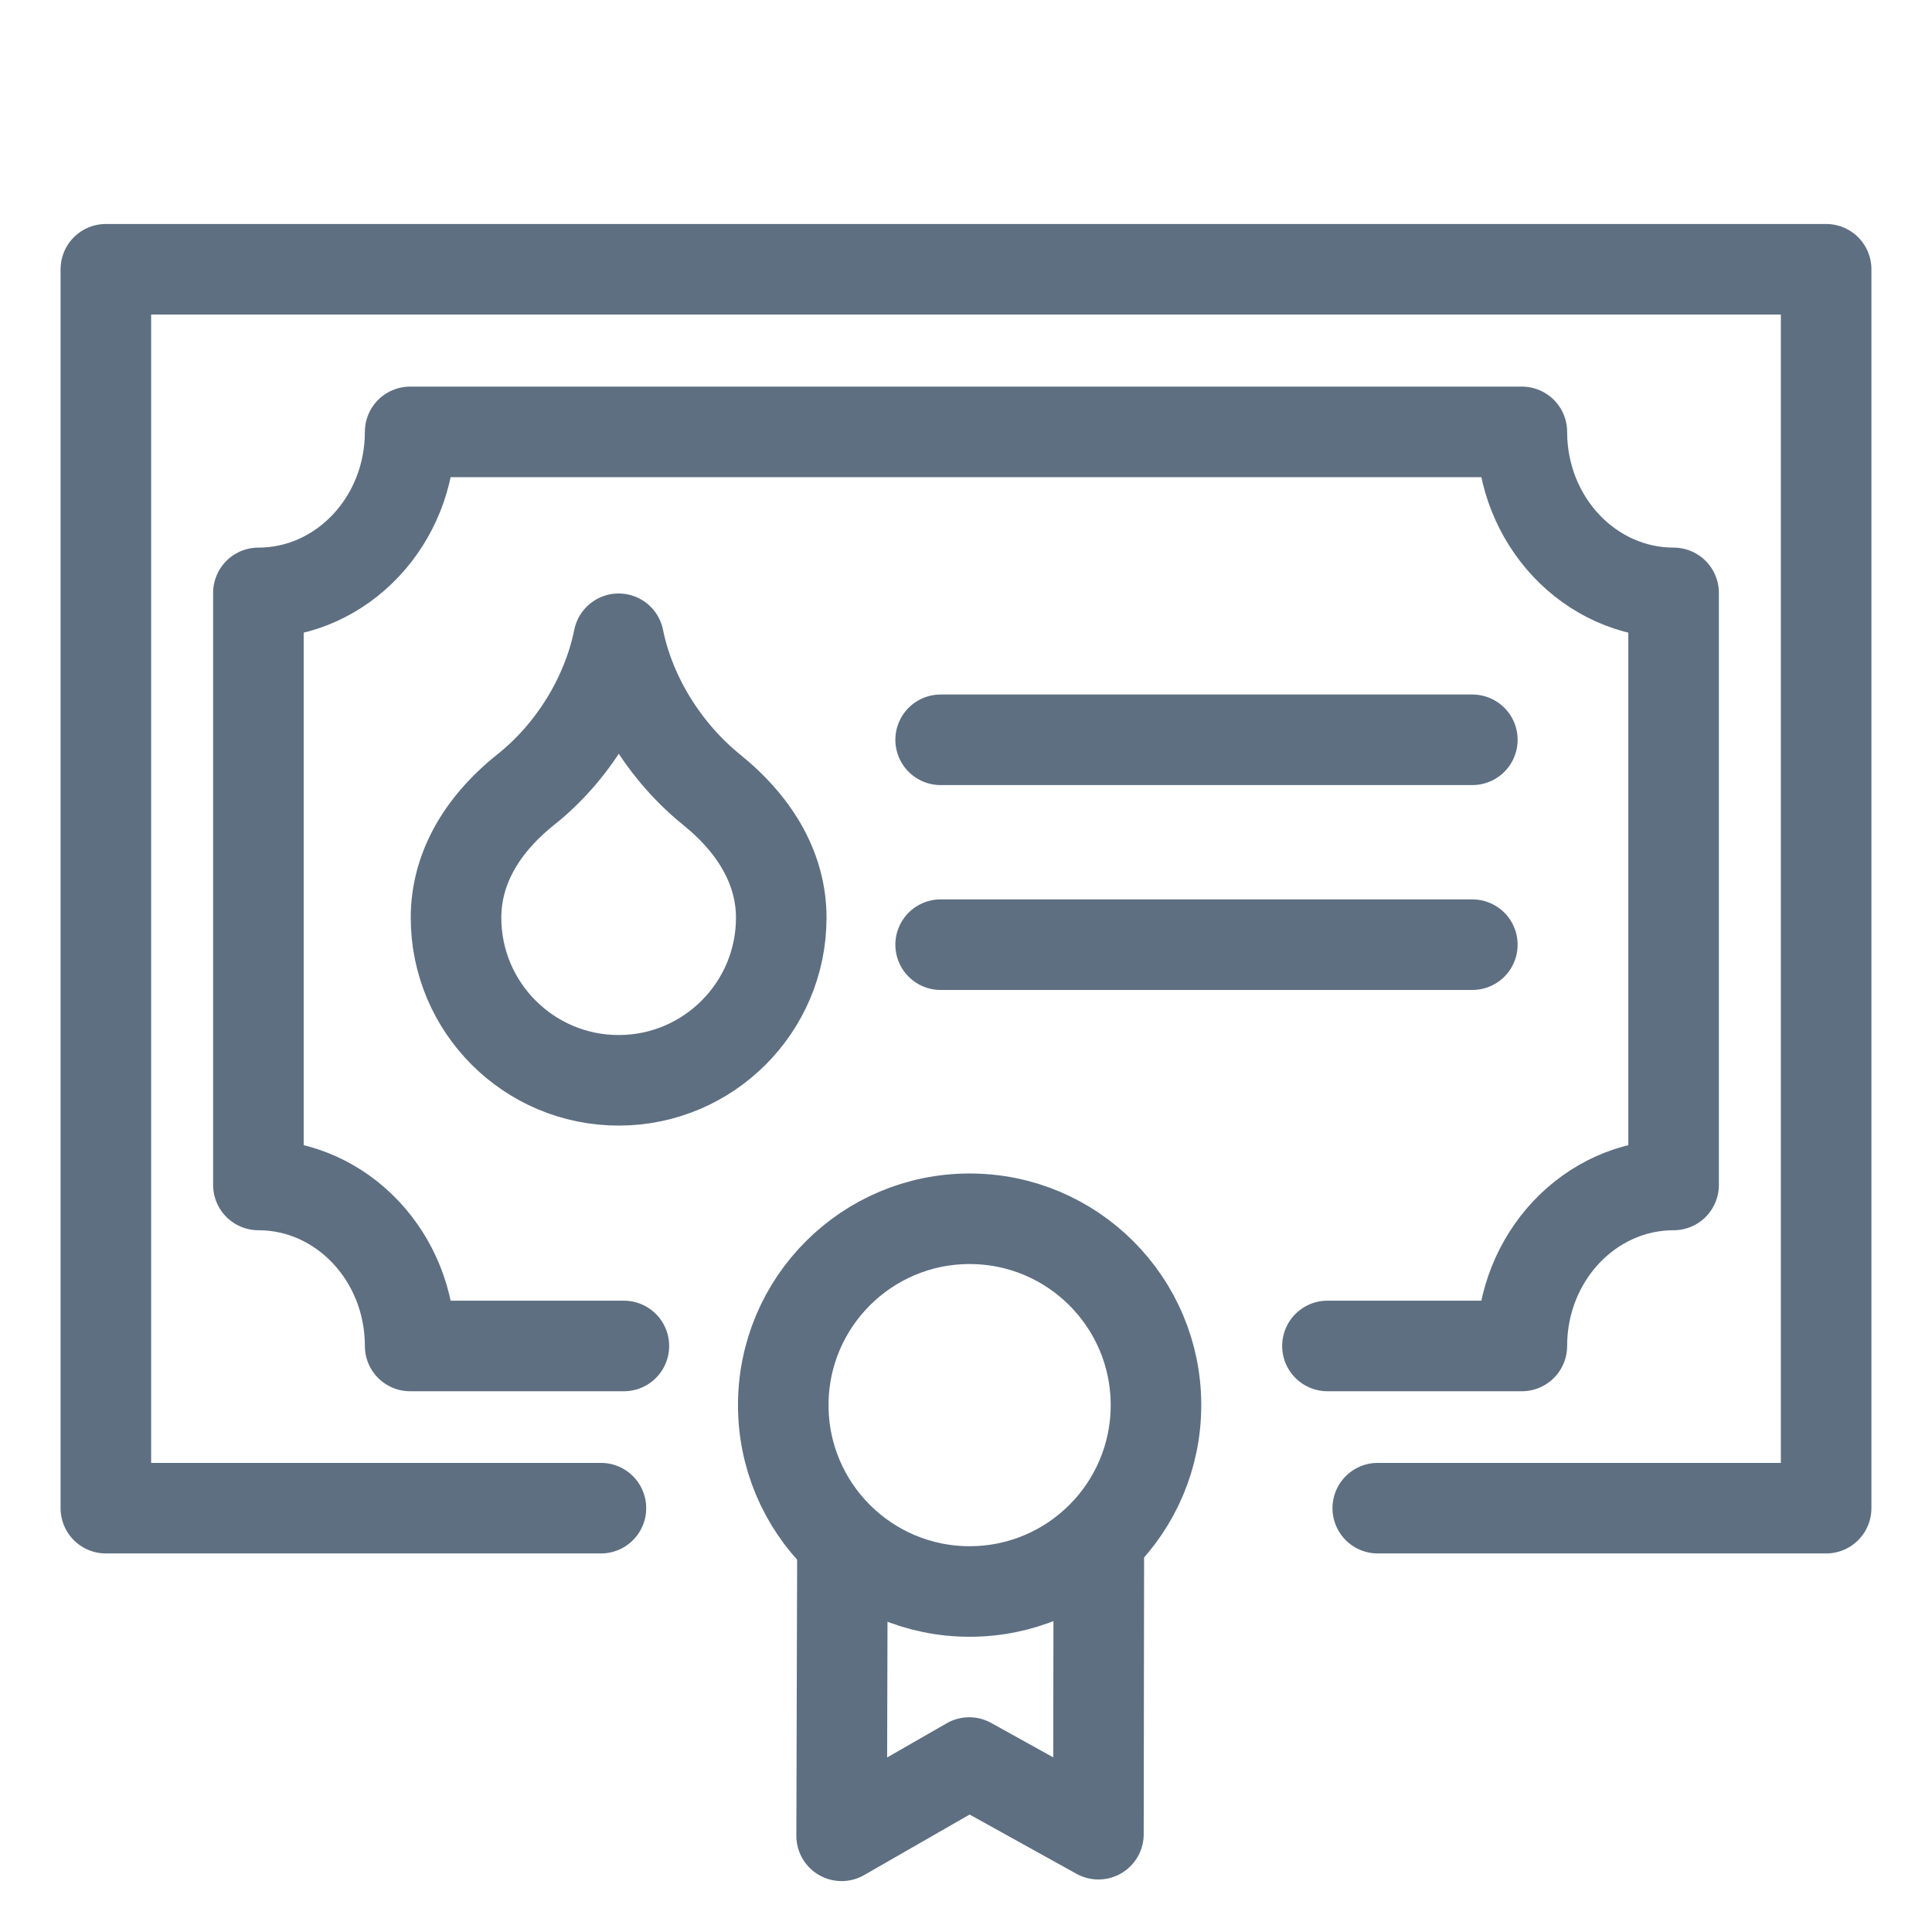
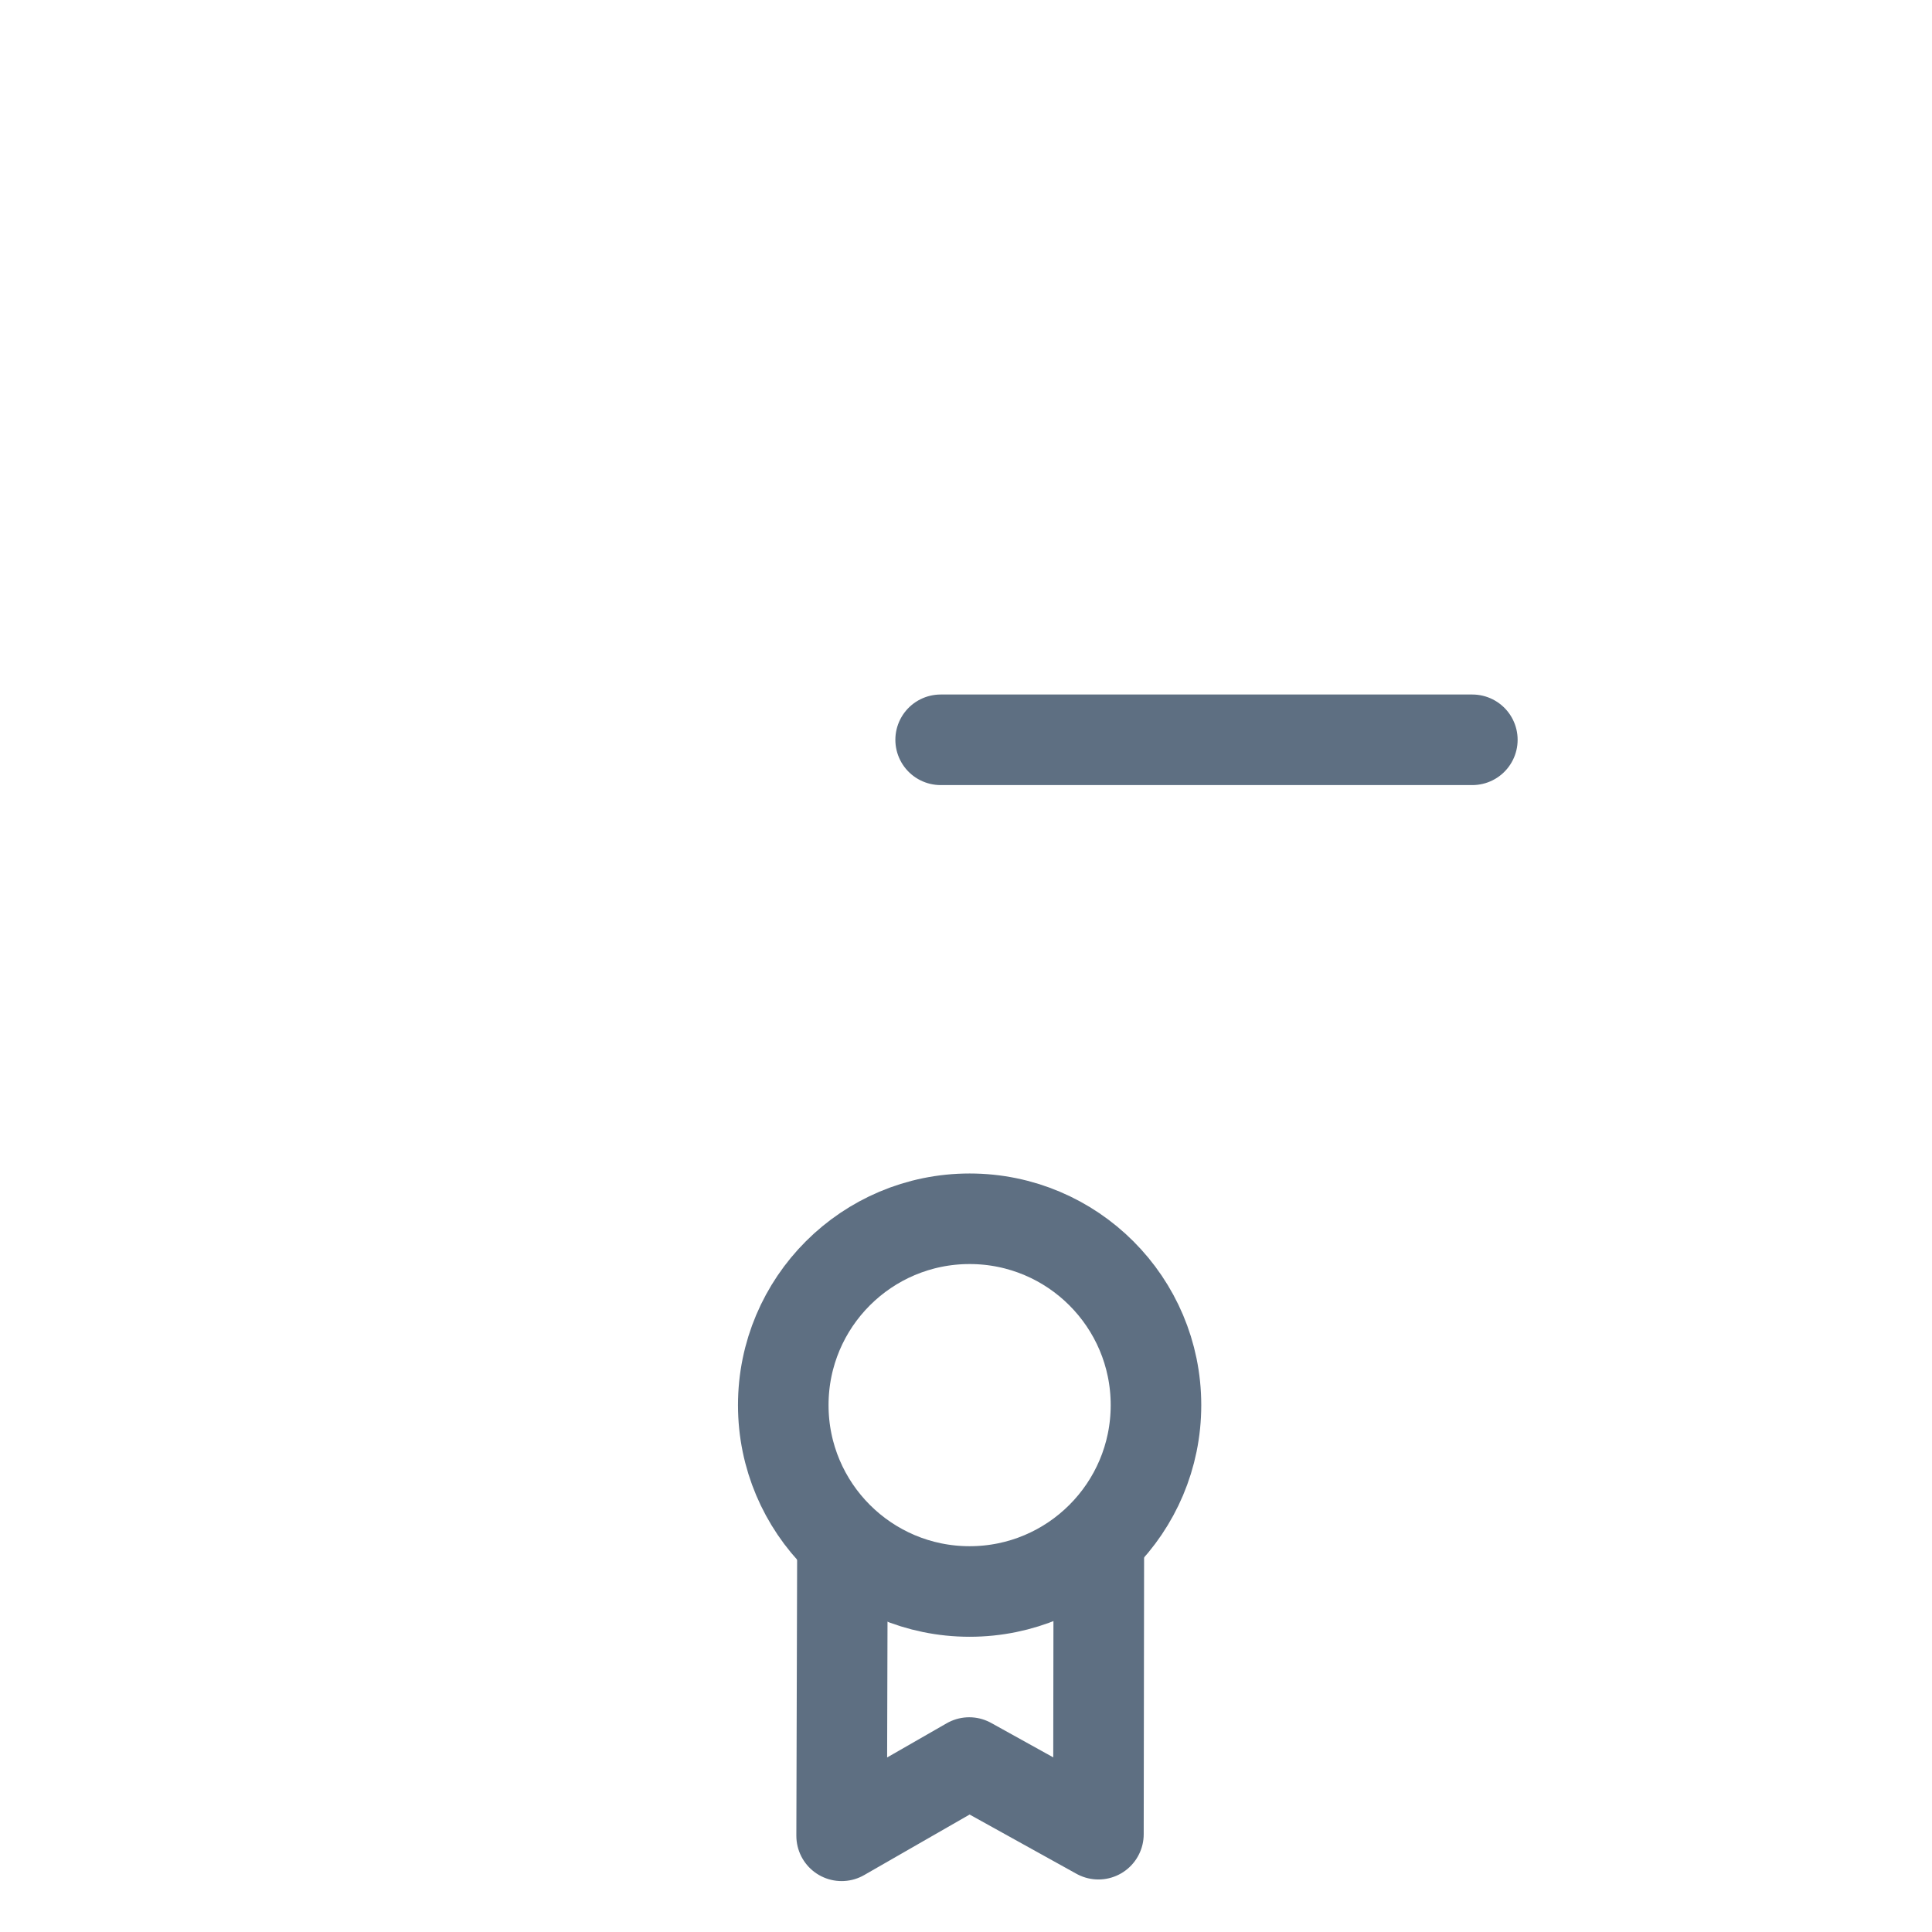
<svg xmlns="http://www.w3.org/2000/svg" id="Layer_1" viewBox="0 0 48 48">
  <defs>
    <style>.cls-1,.cls-2{fill:none;}.cls-2{stroke:#5e6f82;stroke-linecap:round;stroke-linejoin:round;stroke-width:2.25px;}</style>
  </defs>
-   <polyline class="cls-2" points="14.93 37.47 2.63 37.47 2.63 6.69 45.37 6.69 45.37 37.47 34.23 37.47" />
-   <path class="cls-2" d="M15.5,33.44h-5.31c0-2.21-1.69-4-3.77-4v-14.71c2.08,0,3.77-1.79,3.77-4h27.62c0,2.21,1.69,4,3.77,4v14.71c-2.08,0-3.77,1.79-3.77,4h-4.83" />
  <line class="cls-2" x1="23.37" y1="18.38" x2="36.58" y2="18.38" />
-   <line class="cls-2" x1="23.37" y1="23.47" x2="36.58" y2="23.47" />
  <polyline class="cls-2" points="27.3 38.42 27.29 45.57 24.08 43.79 20.91 45.61 20.93 38.52" />
  <circle class="cls-2" cx="24.09" cy="34.91" r="4.63" />
-   <path class="cls-2" d="M15.37,26.84c2.23,0,4.04-1.81,4.04-4.04,0-1.15-.58-2.25-1.73-3.18s-2.02-2.31-2.31-3.75c-.29,1.44-1.15,2.83-2.31,3.75-1.15.92-1.73,2.02-1.73,3.18,0,2.23,1.81,4.04,4.04,4.04Z" />
-   <rect class="cls-1" width="48" height="48" />
</svg>